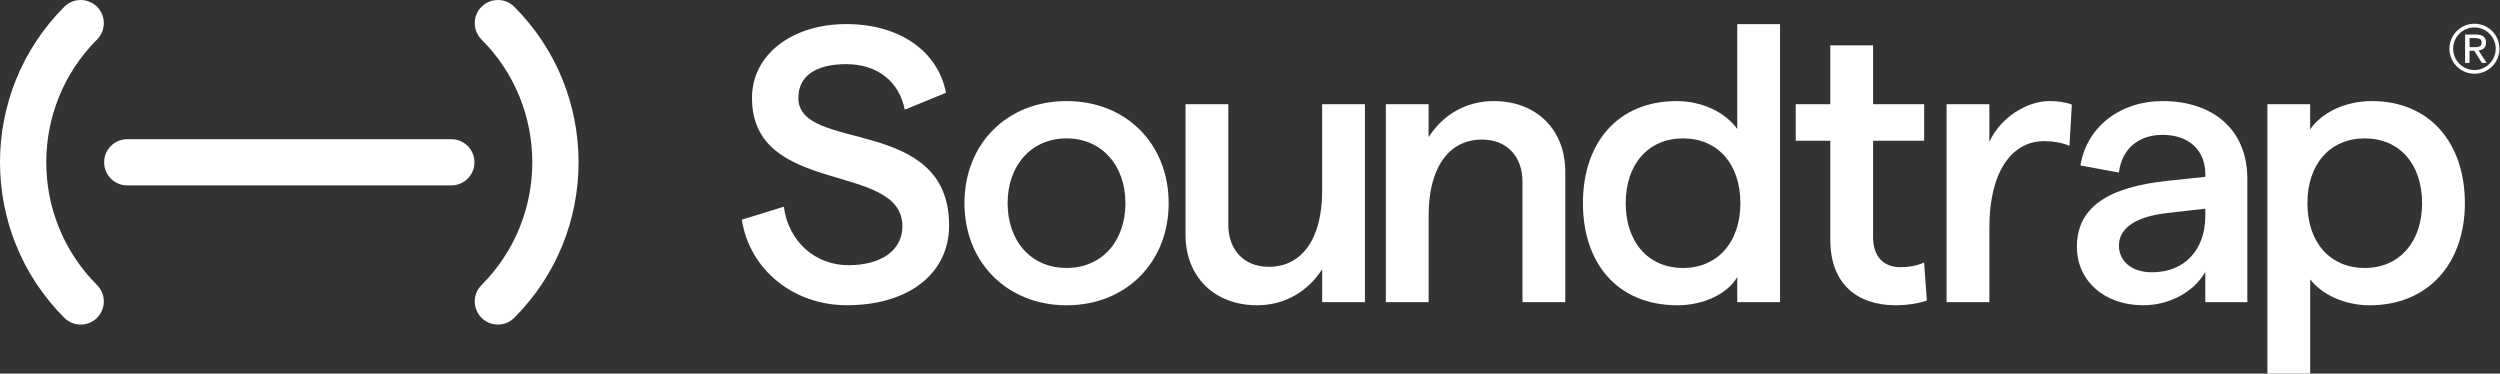
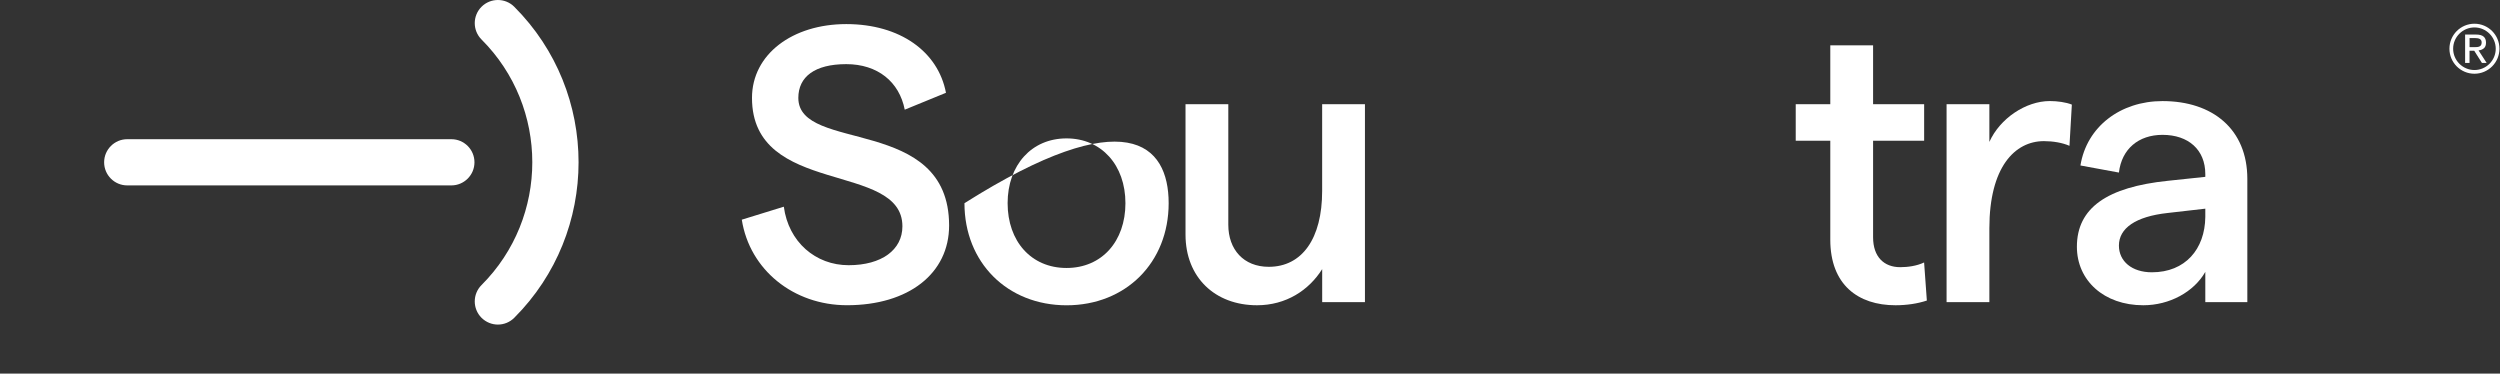
<svg xmlns="http://www.w3.org/2000/svg" width="910" height="136" viewBox="0 0 910 136" fill="none">
  <rect x="0" y="0" width="910" height="136" fill="#333333" stroke="none" />
  <path d="M164.297 67.486H46.314C41.665 67.486 37.905 63.713 37.905 59.077C37.905 54.44 41.677 50.668 46.314 50.668H164.297C168.946 50.668 172.706 54.44 172.706 59.077C172.706 63.713 168.934 67.486 164.297 67.486Z" fill="white" />
-   <path d="M29.374 118.147C27.22 118.147 25.066 117.32 23.411 115.677C-7.804 84.462 -7.804 33.679 23.411 2.464C26.697 -0.821 32.039 -0.821 35.325 2.464C38.611 5.75 38.611 11.092 35.325 14.378C10.682 39.021 10.682 79.12 35.325 103.763C38.611 107.049 38.611 112.391 35.325 115.677C33.694 117.32 31.528 118.147 29.374 118.147Z" fill="white" />
  <path d="M181.237 118.147C179.083 118.147 176.929 117.32 175.274 115.677C171.988 112.391 171.988 107.049 175.274 103.763C199.917 79.12 199.917 39.021 175.274 14.378C171.988 11.092 171.988 5.75 175.274 2.464C178.572 -0.821 183.902 -0.821 187.188 2.464C218.403 33.679 218.403 84.462 187.188 115.677C185.545 117.32 183.391 118.147 181.237 118.147Z" fill="white" />
  <path d="M270.013 79.96L285.31 75.238C287.026 88.101 296.884 96.534 308.895 96.534C320.906 96.534 328.476 90.961 328.476 82.381C328.476 58.651 273.725 71.66 273.725 35.638C273.725 19.769 288.45 8.768 308.031 8.768C327.612 8.768 341.473 18.771 344.332 33.776L329.327 39.922C327.332 29.773 319.47 23.347 308.031 23.347C296.604 23.347 290.592 27.923 290.592 35.638C290.592 55.791 345.476 41.784 345.476 82.089C345.476 99.528 330.751 111.101 308.311 111.101C288.876 111.113 272.873 98.25 270.013 79.96Z" fill="white" />
-   <path d="M409.658 73.96C409.658 60.099 400.945 50.376 388.215 50.376C375.486 50.376 366.773 60.099 366.773 73.96C366.773 87.821 375.352 97.544 388.215 97.544C401.079 97.544 409.658 87.821 409.658 73.96ZM351.062 73.96C351.062 52.371 366.505 36.794 388.228 36.794C409.95 36.794 425.393 52.371 425.393 73.96C425.393 95.549 409.816 111.126 388.228 111.126C366.639 111.113 351.062 95.537 351.062 73.96Z" fill="white" />
+   <path d="M409.658 73.96C409.658 60.099 400.945 50.376 388.215 50.376C375.486 50.376 366.773 60.099 366.773 73.96C366.773 87.821 375.352 97.544 388.215 97.544C401.079 97.544 409.658 87.821 409.658 73.96ZM351.062 73.96C409.95 36.794 425.393 52.371 425.393 73.96C425.393 95.549 409.816 111.126 388.228 111.126C366.639 111.113 351.062 95.537 351.062 73.96Z" fill="white" />
  <path d="M496.852 109.969H481.275V97.958C476.42 105.674 468.12 111.113 457.545 111.113C442.248 111.113 431.527 100.964 431.527 85.387V37.938H447.104V81.822C447.104 90.827 452.677 97.118 461.829 97.118C473.974 97.118 481.263 86.823 481.263 69.53V37.938H496.84V109.969H496.852Z" fill="white" />
-   <path d="M504.434 37.938H520.011V49.95C524.867 42.234 533.154 36.794 543.741 36.794C559.038 36.794 569.76 46.944 569.76 62.521V109.969H554.183V66.099C554.183 57.093 548.609 50.801 539.458 50.801C527.313 50.801 520.023 61.097 520.023 78.39V109.982H504.446V37.938H504.434Z" fill="white" />
-   <path d="M633.504 73.96C633.504 59.661 625.216 50.376 612.633 50.376C600.05 50.376 591.762 59.673 591.762 73.96C591.762 88.247 600.05 97.544 612.633 97.544C625.204 97.544 633.504 88.113 633.504 73.96ZM576.185 73.96C576.185 52.237 588.622 36.794 610.345 36.794C619.63 36.794 628.064 40.944 632.36 46.944V8.78H647.937V109.982H632.36V100.83C628.928 106.83 620.214 111.126 610.637 111.126C588.623 111.113 576.185 95.683 576.185 73.96Z" fill="white" />
  <path d="M689.958 111.113C676.377 111.113 666.227 103.678 666.227 87.249V51.227H653.644V37.938H666.227V16.496H681.804V37.938H700.387V51.227H681.804V86.385C681.804 93.528 685.808 97.252 691.661 97.252C694.375 97.252 697.661 96.826 700.375 95.537L701.373 109.398C697.965 110.541 693.962 111.113 689.958 111.113Z" fill="white" />
  <path d="M743.99 51.373C733.415 51.373 724.13 60.805 724.13 83.099V109.969H708.553V37.926H724.13V51.653C727.987 43.074 737.419 36.782 746.144 36.782C748.858 36.782 751.998 37.208 754.152 38.072L753.288 53.077C750.708 51.945 747.276 51.373 743.99 51.373Z" fill="white" />
  <path d="M802.732 78.962V75.956L789.017 77.526C777.298 78.816 771.286 83.099 771.286 89.391C771.286 95.111 776.008 99.114 783.298 99.114C795.443 99.114 802.598 90.681 802.732 78.962ZM818.029 65.088V109.969H802.732V98.968C798.583 106.258 789.723 111.113 780.146 111.113C765.859 111.113 755.989 102.108 755.989 89.817C755.989 75.664 766.991 68.094 789.151 65.806L802.732 64.371V63.373C802.732 54.513 796.587 49.086 787.155 49.086C778.43 49.086 772.284 54.233 771.286 62.813L757.279 60.233C759.567 46.08 771.858 36.794 787.155 36.794C805.446 36.794 818.029 47.09 818.029 65.088Z" fill="white" />
-   <path d="M881.639 73.96C881.639 59.661 873.352 50.376 860.769 50.376C848.185 50.376 839.898 59.673 839.898 73.96C839.898 88.247 848.185 97.544 860.769 97.544C873.352 97.544 881.639 88.113 881.639 73.96ZM825.319 37.938H840.896V47.09C844.9 41.224 853.333 36.794 863.336 36.794C884.633 36.794 897.216 52.225 897.216 73.96C897.216 95.695 884.061 111.126 862.484 111.126C853.759 111.126 845.338 107.414 840.908 101.694V136H825.331V37.938H825.319Z" fill="white" />
  <path d="M900.587 17.165C900.952 17.165 901.293 17.153 901.621 17.128C901.938 17.104 902.23 17.043 902.486 16.934C902.741 16.824 902.936 16.654 903.094 16.423C903.24 16.192 903.325 15.875 903.325 15.461C903.325 15.108 903.264 14.841 903.118 14.634C902.984 14.427 902.802 14.269 902.595 14.159C902.388 14.05 902.145 13.977 901.865 13.928C901.585 13.892 901.317 13.867 901.05 13.867H898.92V17.153L900.587 17.165ZM901.293 12.577C902.522 12.577 903.435 12.82 904.019 13.307C904.615 13.794 904.907 14.536 904.907 15.534C904.907 16.459 904.652 17.141 904.128 17.579C903.605 18.017 902.96 18.273 902.193 18.346L905.139 22.909H903.423L900.611 18.467H898.908V22.909H897.301V12.577H901.293Z" fill="white" />
  <path d="M900.697 9.985C896.425 9.985 892.945 13.466 892.945 17.737C892.945 22.009 896.425 25.489 900.697 25.489C904.968 25.489 908.449 22.009 908.449 17.737C908.449 13.466 904.968 9.985 900.697 9.985ZM900.697 26.84C895.671 26.84 891.594 22.763 891.594 17.737C891.594 12.711 895.671 8.634 900.697 8.634C905.723 8.634 909.799 12.711 909.799 17.737C909.799 22.763 905.71 26.84 900.697 26.84Z" fill="white" />
</svg>